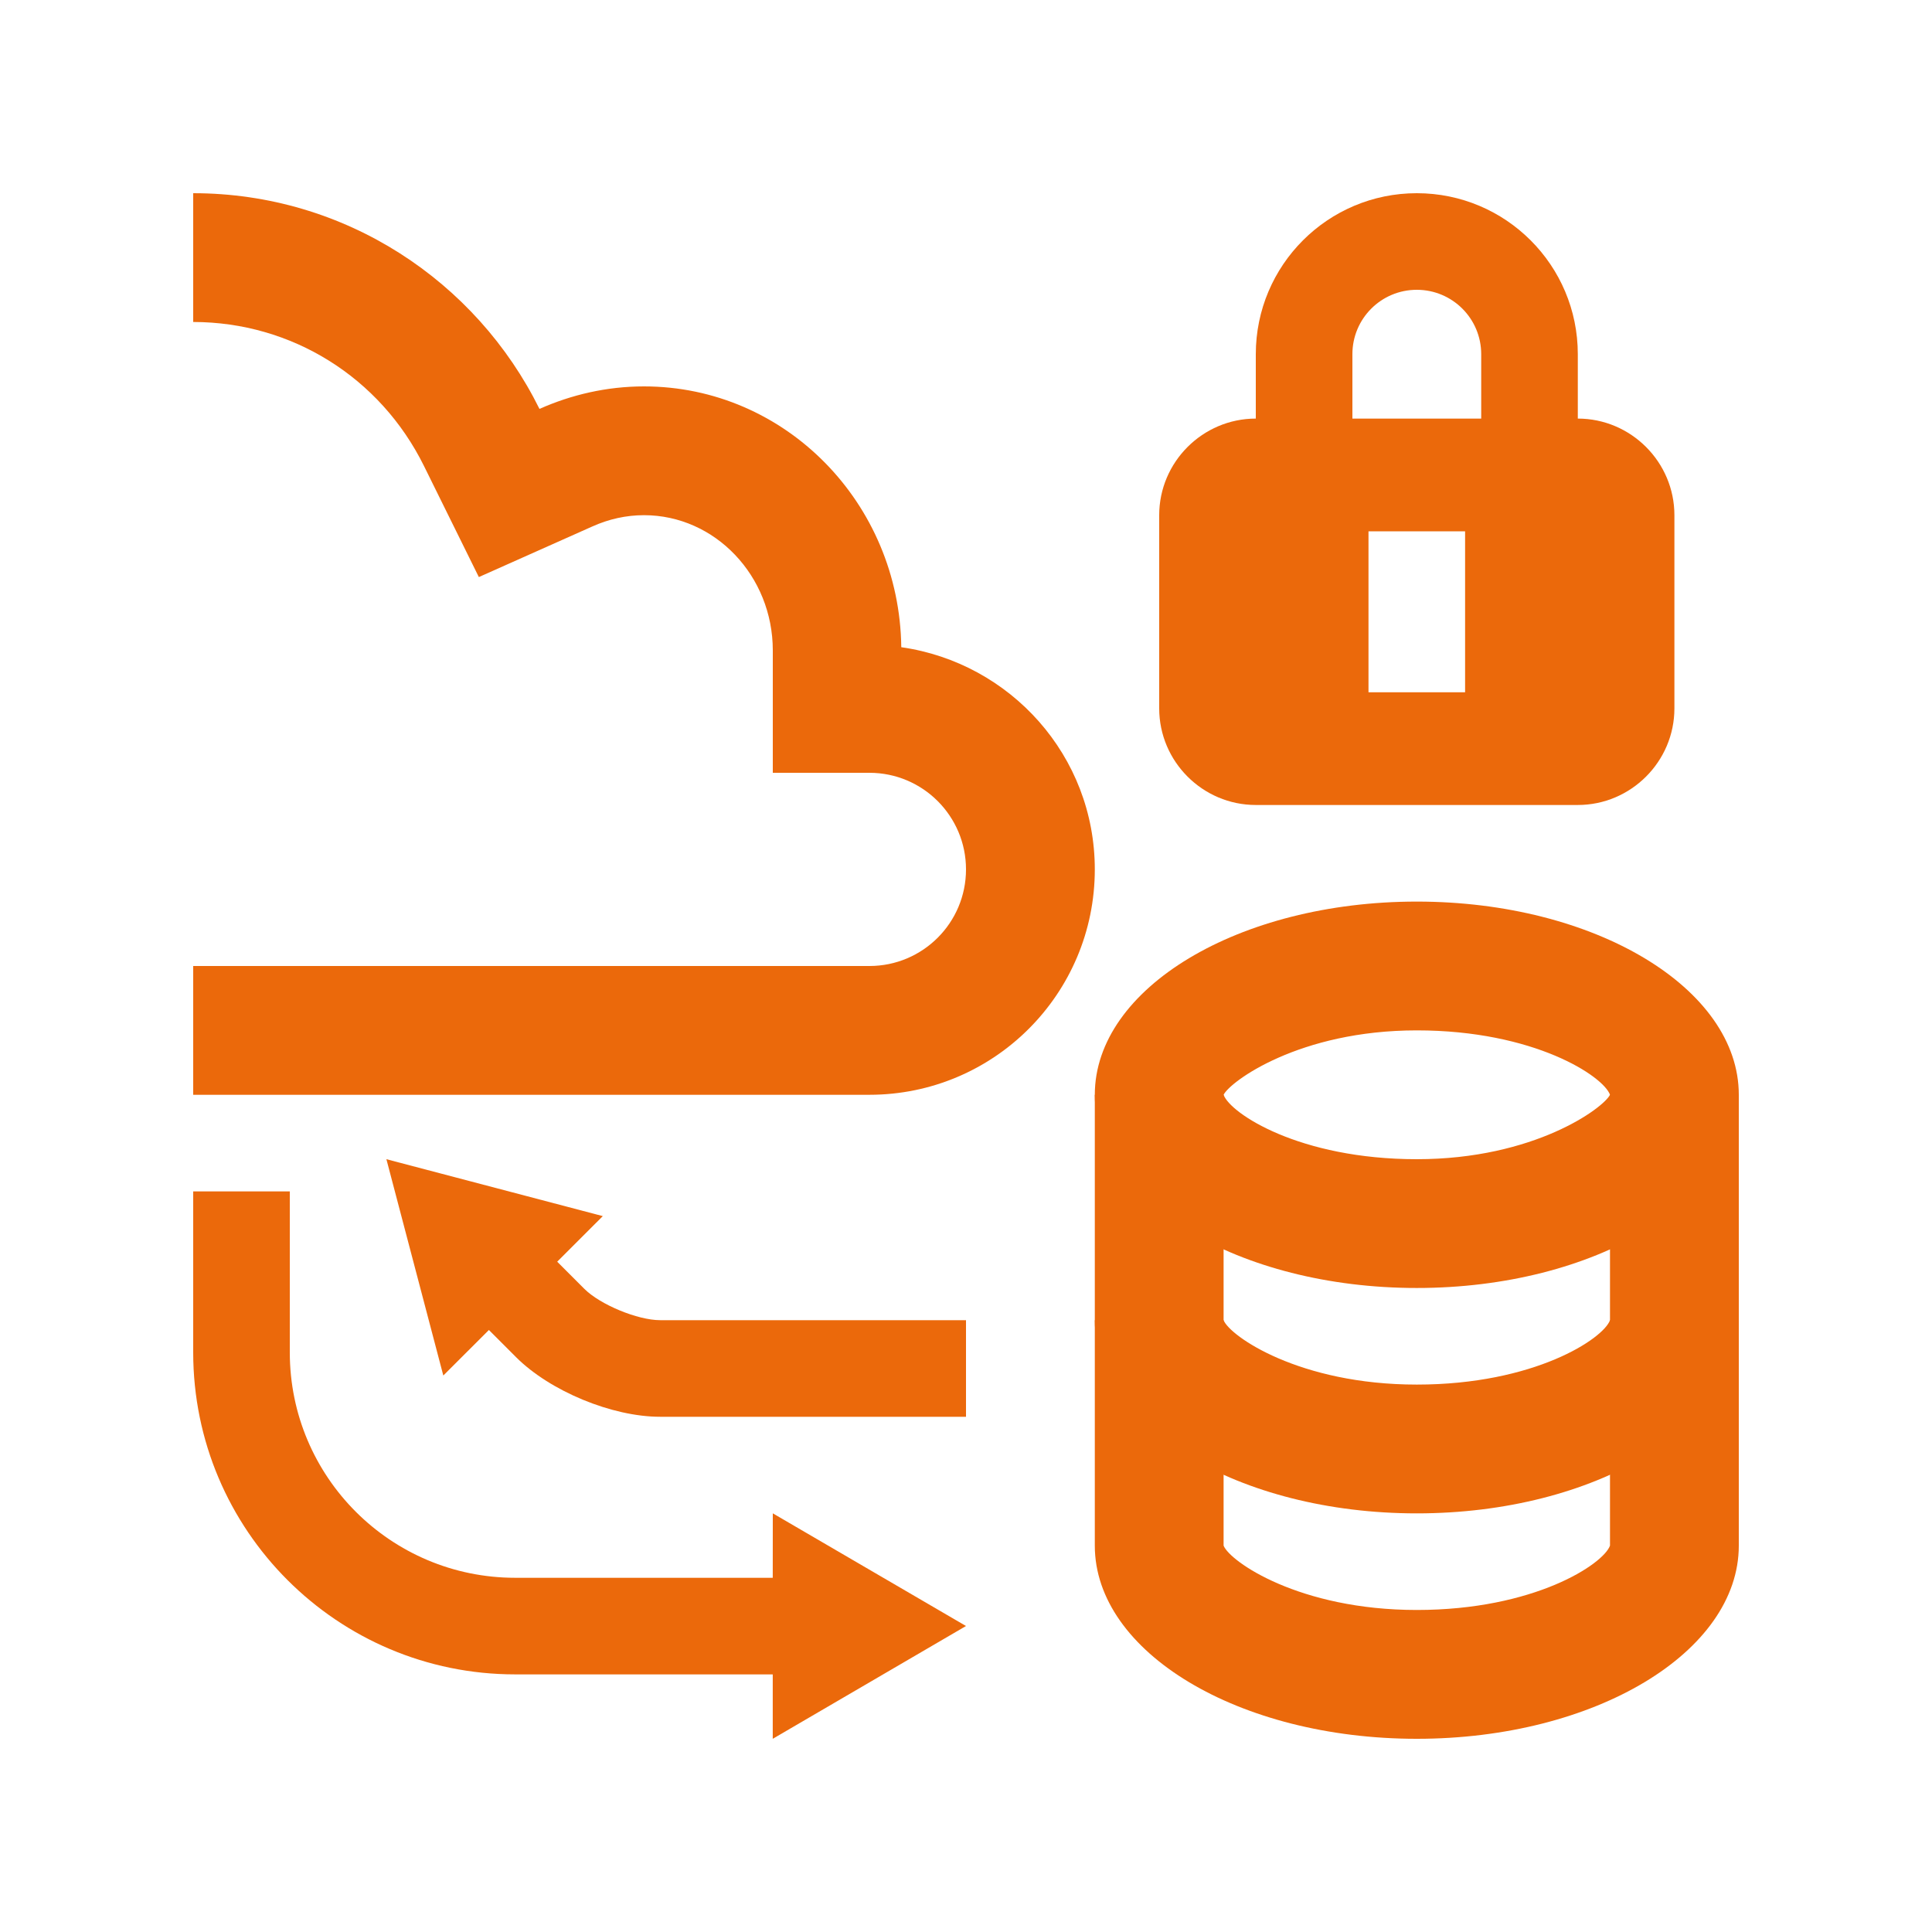
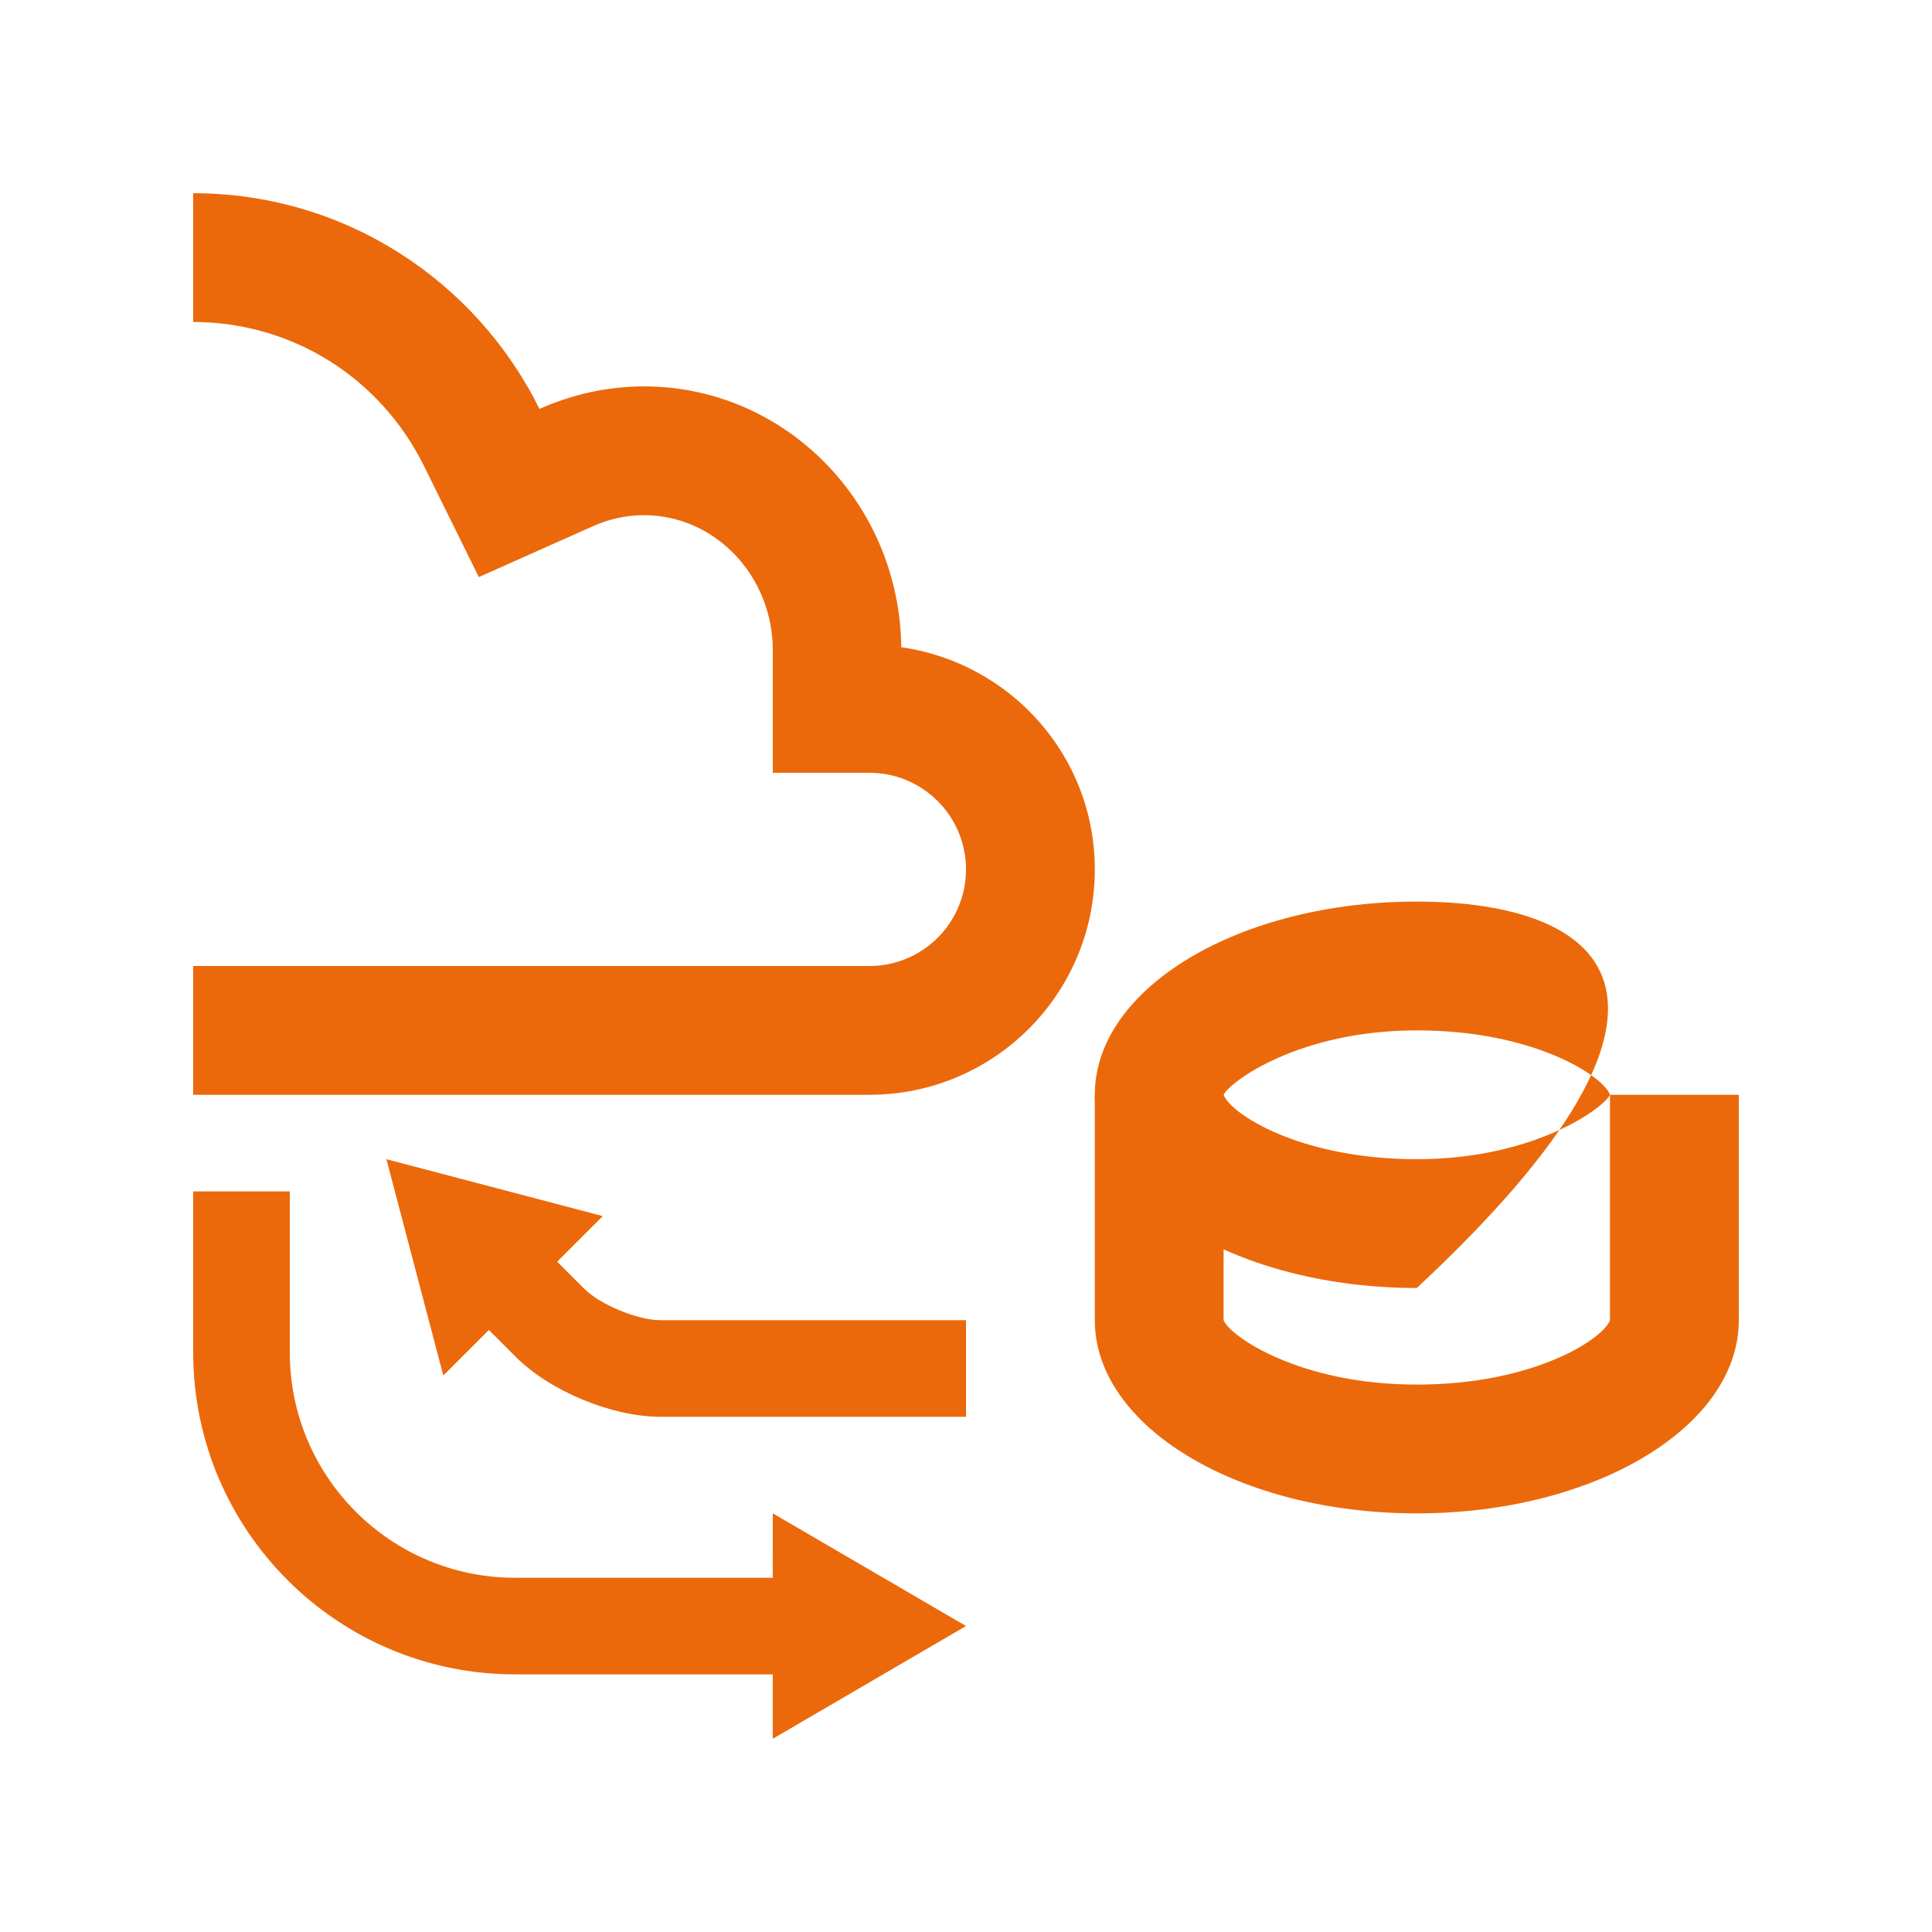
<svg xmlns="http://www.w3.org/2000/svg" width="100" height="100" viewBox="0 0 100 100" fill="none">
-   <path d="M81.667 18.333C81.667 13.73 77.937 10 73.333 10C68.73 10 65 13.73 65 18.333V26.666H70V18.333C70 16.49 71.491 15 73.333 15C75.176 15 76.667 16.49 76.667 18.333V26.666H81.667V18.333Z" fill="#EB690B" />
-   <path d="M90 68.332V80C90 85.523 82.542 90 73.333 90C64.124 90 56.667 85.523 56.667 80V68.332H63.333V80C63.652 80.82 67.246 83.332 73.333 83.332C79.421 83.332 82.995 80.957 83.333 80V68.332H90Z" fill="#EB690B" />
  <path d="M50 84.162L40 78.33L39.997 81.666H26.667C20.225 81.666 15 76.445 15 70V61.666H10V70C10 79.205 17.464 86.666 26.667 86.666H39.997V90L50 84.162Z" fill="#EB690B" />
  <path d="M34.167 68.332C33.008 68.332 31.064 67.529 30.244 66.709L28.841 65.305L31.201 62.946L20 60L22.946 71.197L25.305 68.84L26.708 70.244C28.469 72.004 31.676 73.332 34.166 73.332H50V68.332H34.167Z" fill="#EB690B" />
  <path d="M90 56.666V68.332C90 73.857 82.542 78.332 73.333 78.332C64.124 78.332 56.667 73.857 56.667 68.332V56.666H63.333V68.332C63.652 69.152 67.246 71.666 73.333 71.666C79.421 71.666 82.995 69.289 83.333 68.332V56.666H90Z" fill="#EB690B" />
-   <path d="M73.333 46.666C64.124 46.666 56.667 51.145 56.667 56.666C56.667 62.189 64.124 66.666 73.333 66.666C82.542 66.666 90 62.189 90 56.666C90 51.145 82.542 46.666 73.333 46.666ZM73.333 60C67.246 60 63.672 57.623 63.333 56.666C63.672 55.982 67.246 53.332 73.333 53.332C79.421 53.332 82.995 55.709 83.333 56.666C82.995 57.35 79.421 60 73.333 60Z" fill="#EB690B" />
-   <path d="M81.667 21.666H65C62.249 21.666 60 23.916 60 26.666V36.666C60 39.417 62.249 41.666 65 41.666H81.667C84.417 41.666 86.667 39.417 86.667 36.666V26.666C86.667 23.916 84.417 21.666 81.667 21.666ZM75.833 35.833H70.833V27.5H75.833V35.833Z" fill="#EB690B" />
+   <path d="M73.333 46.666C64.124 46.666 56.667 51.145 56.667 56.666C56.667 62.189 64.124 66.666 73.333 66.666C90 51.145 82.542 46.666 73.333 46.666ZM73.333 60C67.246 60 63.672 57.623 63.333 56.666C63.672 55.982 67.246 53.332 73.333 53.332C79.421 53.332 82.995 55.709 83.333 56.666C82.995 57.35 79.421 60 73.333 60Z" fill="#EB690B" />
  <path d="M10 50H45C47.761 50 50 47.764 50 45C50 42.239 47.761 40 45 40H40V33.665C40 29.805 37.009 26.666 33.333 26.666C32.422 26.666 31.517 26.861 30.638 27.259L24.785 29.869L21.946 24.121C19.675 19.524 15.095 16.67 10 16.666V10C17.868 10.003 24.655 14.557 27.923 21.165C29.577 20.43 31.406 20 33.333 20C40.642 20 46.56 26.031 46.65 33.499C52.305 34.31 56.667 39.124 56.667 45C56.667 51.447 51.442 56.666 45 56.666H10V50Z" fill="#EB690B" />
</svg>